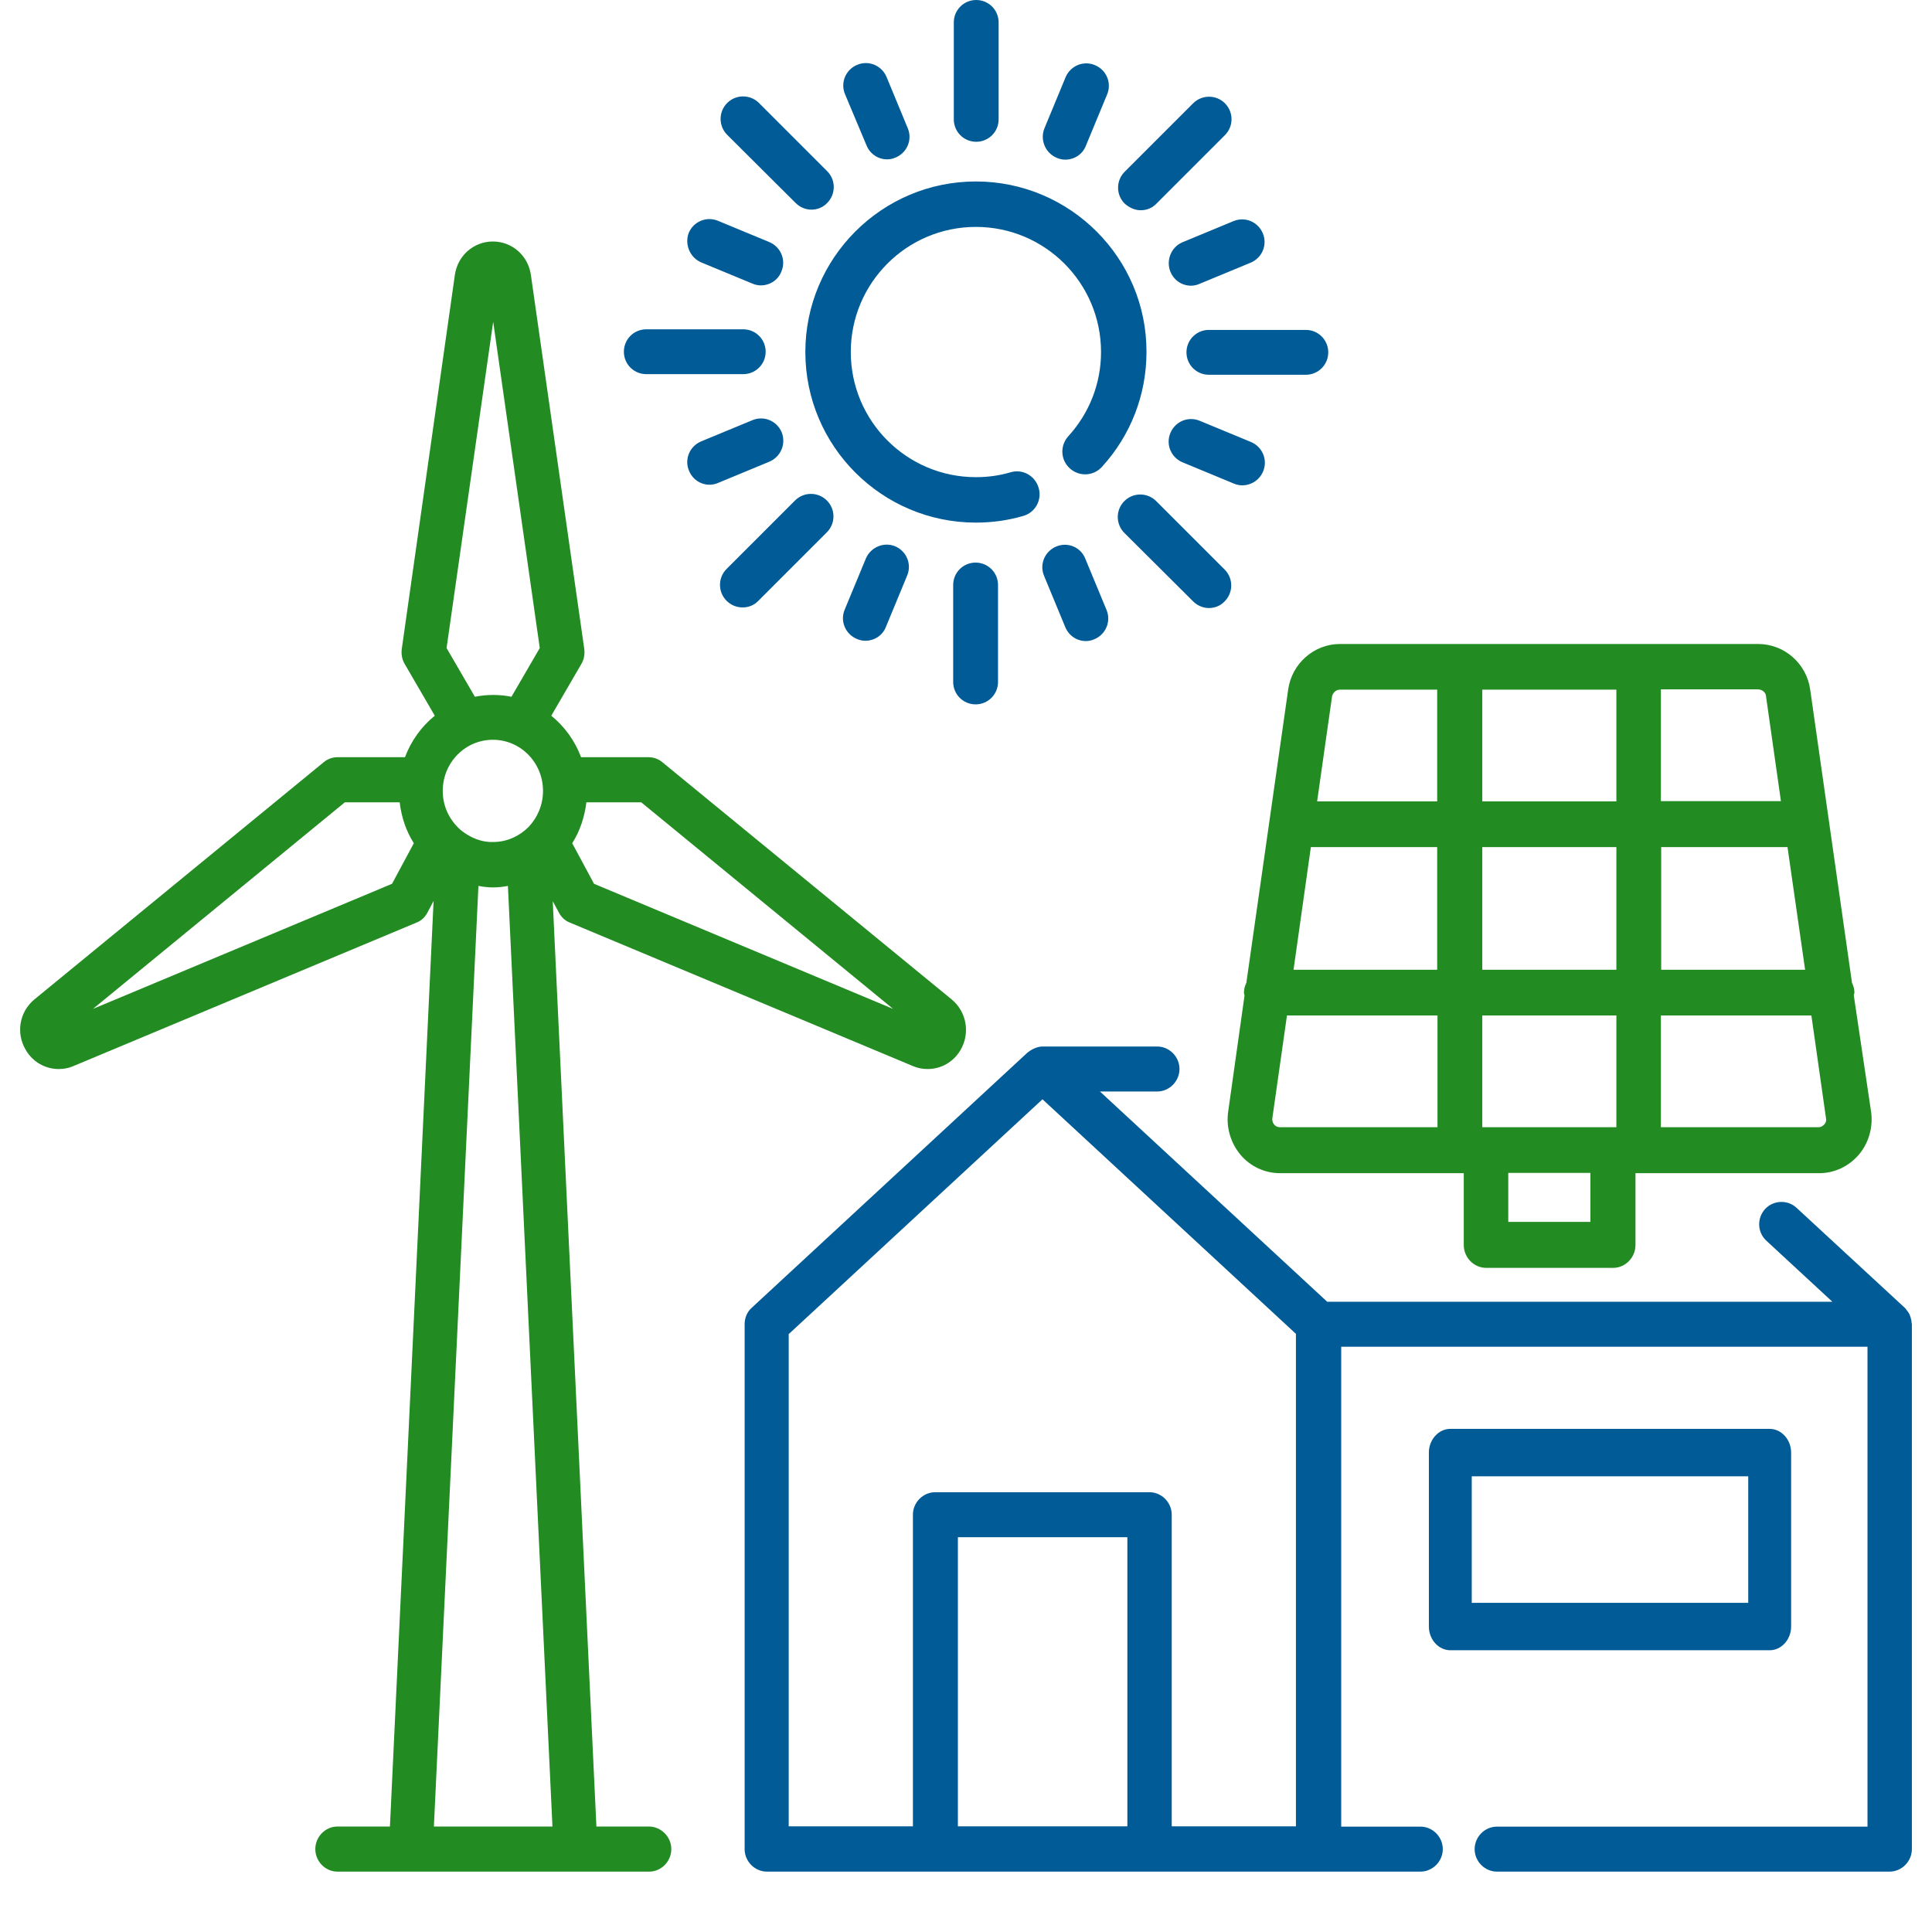
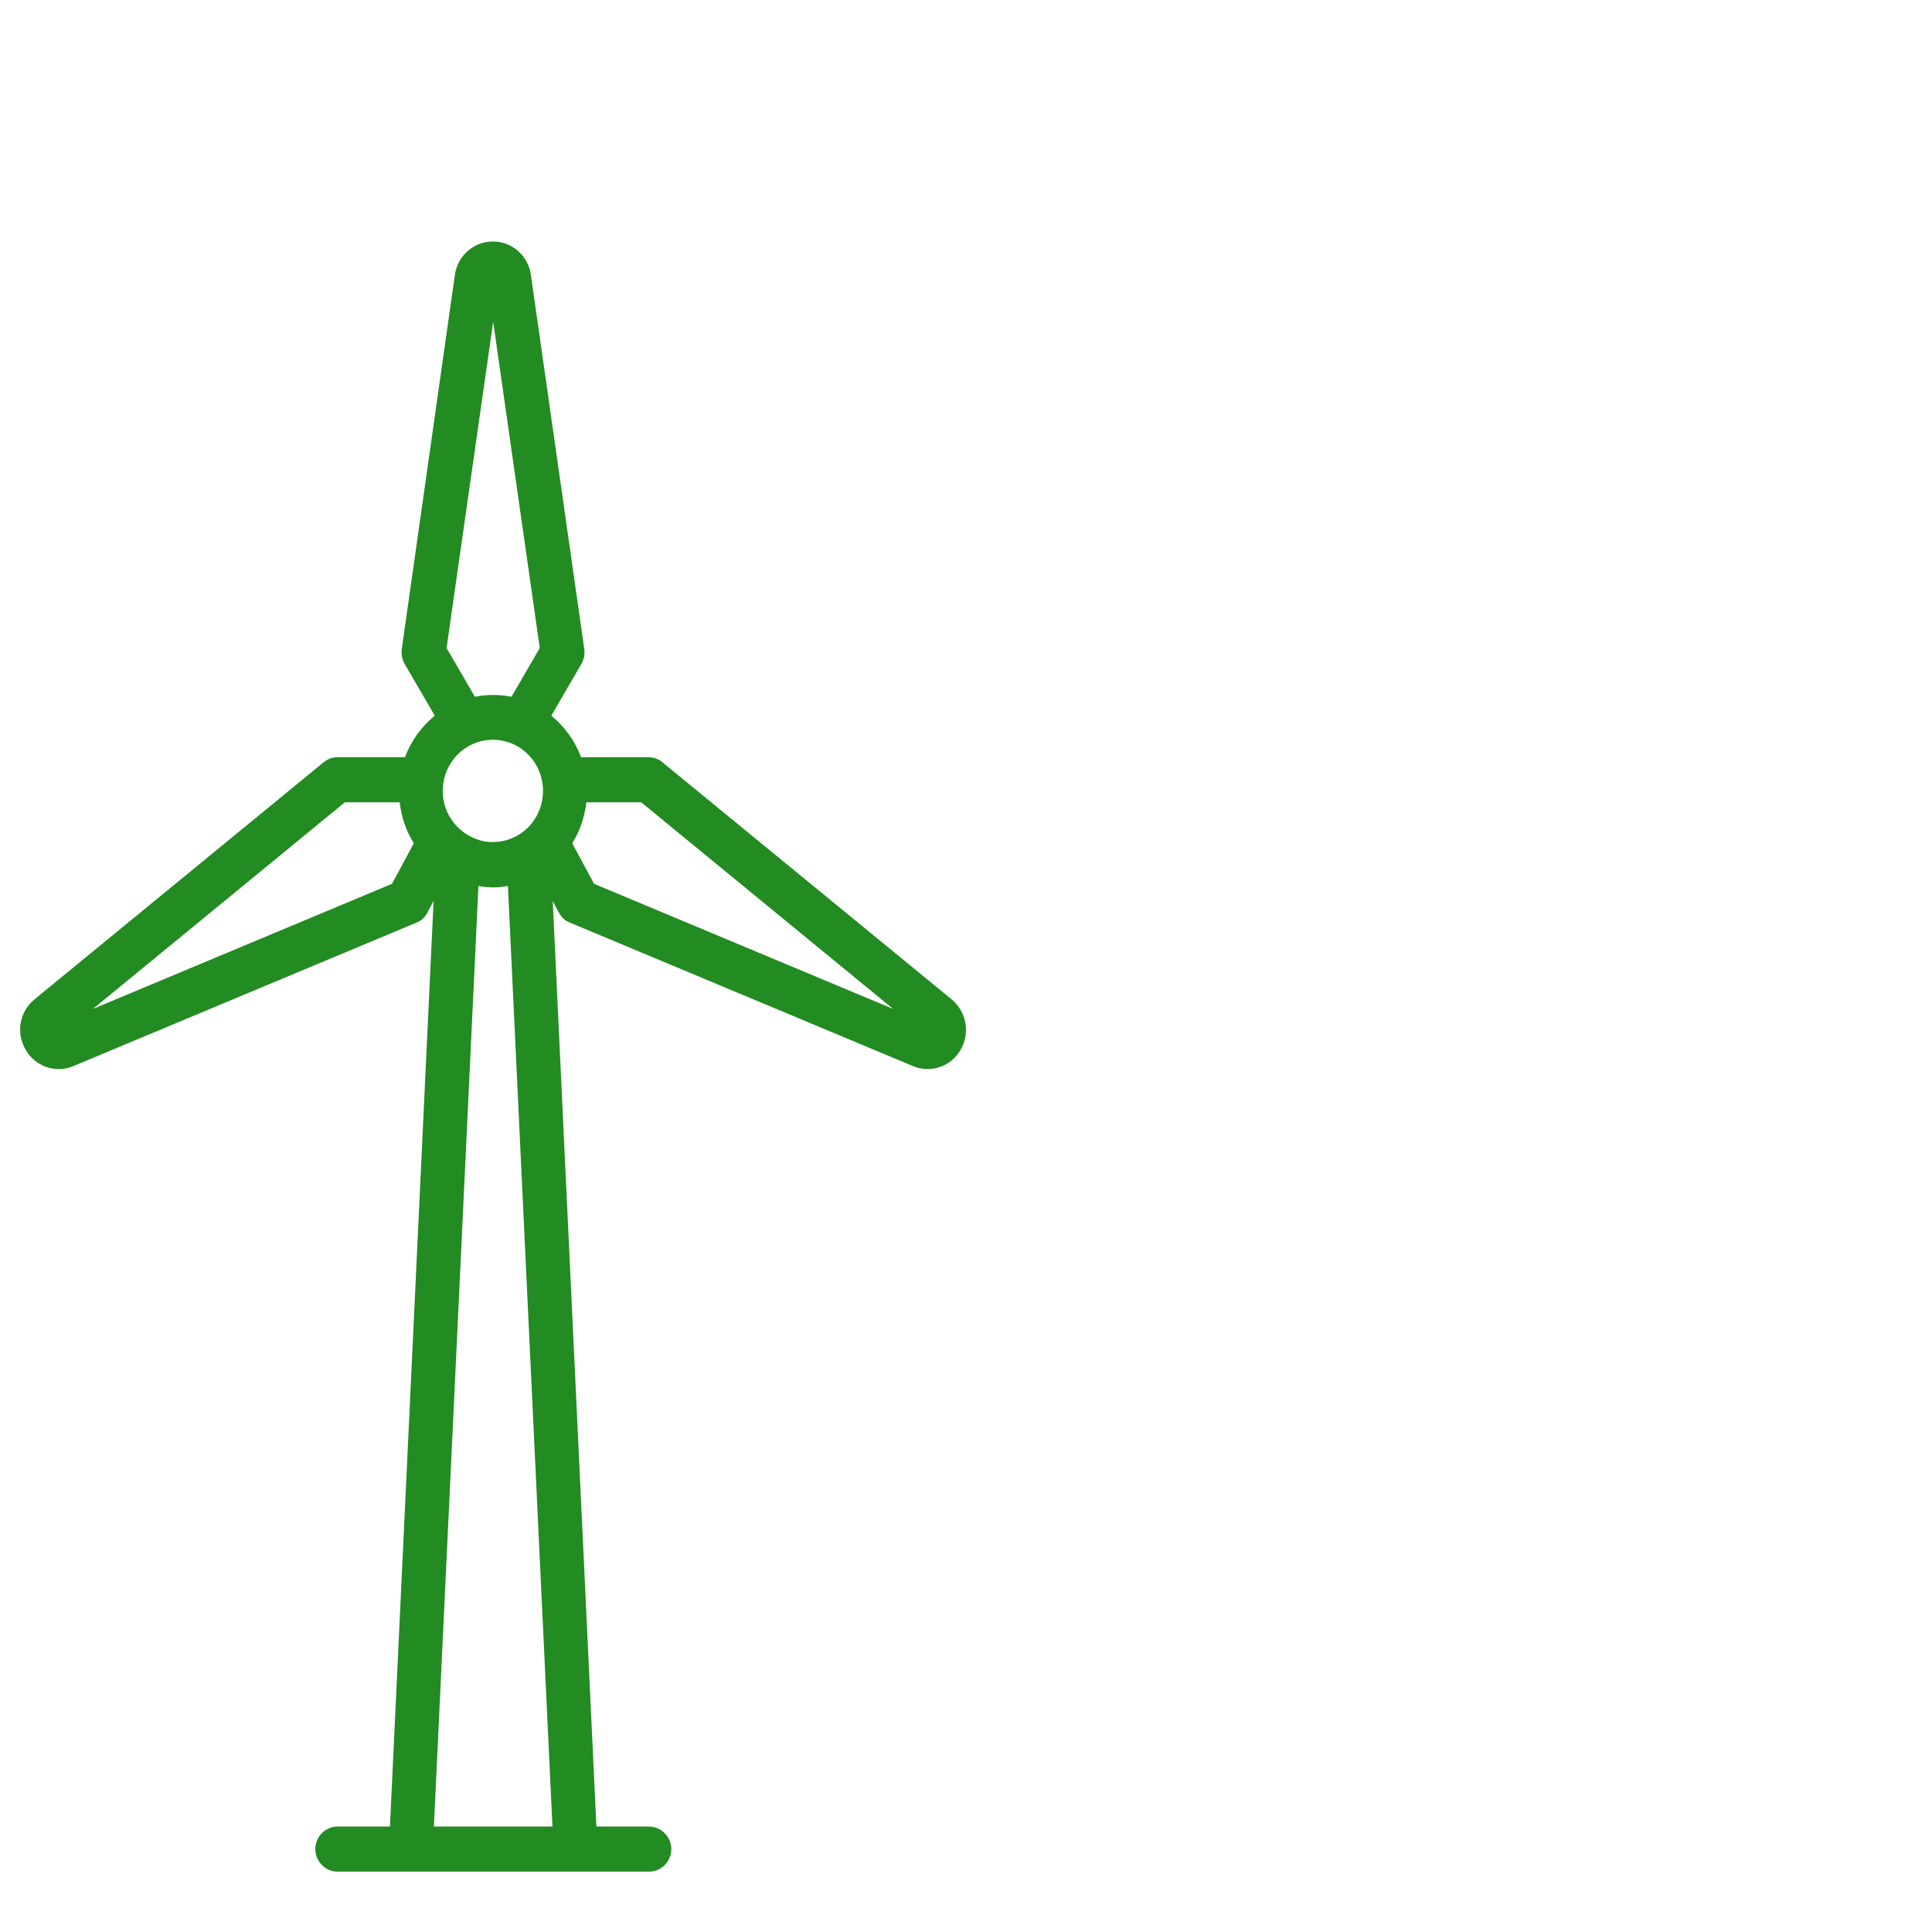
<svg xmlns="http://www.w3.org/2000/svg" width="96" height="96" viewBox="0 0 96 96" fill="none">
  <path d="M32.243 90.759H29.635L27.466 44.782L27.774 45.35C27.891 45.574 28.081 45.754 28.316 45.843L45.36 52.971C45.594 53.075 45.844 53.12 46.093 53.12C46.752 53.12 47.382 52.776 47.734 52.164C48.218 51.327 48.027 50.266 47.28 49.654L32.918 37.879C32.727 37.715 32.478 37.625 32.229 37.625H28.873C28.565 36.803 28.052 36.101 27.393 35.563L28.887 32.993C29.019 32.769 29.063 32.515 29.034 32.261L26.381 13.674C26.25 12.702 25.444 12 24.491 12C23.538 12 22.732 12.702 22.6 13.674L19.962 32.261C19.933 32.515 19.977 32.769 20.109 32.993L21.604 35.563C20.944 36.101 20.431 36.803 20.124 37.625H16.767C16.518 37.625 16.269 37.715 16.079 37.879L1.717 49.654C0.969 50.266 0.779 51.327 1.277 52.164C1.629 52.776 2.259 53.12 2.918 53.12C3.167 53.12 3.417 53.075 3.651 52.971L20.695 45.843C20.93 45.754 21.12 45.574 21.237 45.35L21.545 44.768L19.376 90.759H16.767C16.167 90.759 15.668 91.267 15.668 91.879C15.668 92.492 16.167 93 16.767 93H32.258C32.859 93 33.357 92.492 33.357 91.879C33.357 91.267 32.844 90.759 32.243 90.759ZM23.23 41.48C23.216 41.48 23.216 41.48 23.23 41.48C23.055 41.376 22.893 41.256 22.747 41.107L22.732 41.092C22.278 40.629 22 40.001 22 39.299C22 37.894 23.113 36.759 24.491 36.759C25.869 36.759 26.982 37.894 26.982 39.299C26.982 40.001 26.704 40.629 26.264 41.092C26.264 41.107 26.25 41.107 26.25 41.107C25.795 41.555 25.18 41.839 24.506 41.839C24.037 41.854 23.597 41.705 23.23 41.48ZM44.378 50.132L29.518 43.916L28.433 41.899C28.814 41.301 29.049 40.599 29.137 39.867H31.863L44.378 50.132ZM22.19 32.201L24.506 15.989L26.821 32.201L25.414 34.622C25.121 34.562 24.813 34.532 24.506 34.532C24.198 34.532 23.89 34.562 23.597 34.622L22.19 32.201ZM4.618 50.132L17.134 39.867H19.86C19.948 40.614 20.182 41.301 20.563 41.899L19.479 43.916L4.618 50.132ZM21.56 90.759L23.773 44.02C24.007 44.065 24.256 44.095 24.506 44.095C24.755 44.095 25.004 44.065 25.238 44.02L27.451 90.759H21.56Z" fill="#228B22" />
-   <path d="M48.492 9.017C43.811 9.017 40.017 12.826 40.017 17.492C40.017 22.174 43.826 25.968 48.492 25.968C49.29 25.968 50.073 25.862 50.841 25.637C51.443 25.471 51.789 24.839 51.609 24.237C51.428 23.634 50.811 23.288 50.209 23.469C49.652 23.634 49.08 23.71 48.492 23.71C45.06 23.71 42.275 20.925 42.275 17.492C42.275 14.06 45.06 11.275 48.492 11.275C51.925 11.275 54.71 14.06 54.71 17.492C54.71 19.043 54.138 20.518 53.084 21.677C52.662 22.144 52.693 22.852 53.159 23.273C53.626 23.695 54.333 23.665 54.755 23.198C56.185 21.632 56.968 19.615 56.968 17.492C56.983 12.826 53.174 9.017 48.492 9.017ZM48.508 7.045C49.125 7.045 49.621 6.548 49.621 5.931V1.114C49.621 0.497 49.125 0 48.508 0C47.89 0 47.394 0.497 47.394 1.114V5.931C47.394 6.548 47.89 7.045 48.508 7.045ZM43.058 7.226C43.239 7.662 43.645 7.918 44.082 7.918C44.217 7.918 44.368 7.888 44.503 7.828C45.075 7.587 45.346 6.94 45.105 6.368L44.052 3.824C43.811 3.252 43.163 2.981 42.591 3.222C42.019 3.462 41.748 4.11 41.989 4.682L43.058 7.226ZM34.839 13.037L37.383 14.09C37.518 14.15 37.669 14.181 37.804 14.181C38.241 14.181 38.662 13.925 38.828 13.488C39.069 12.916 38.798 12.269 38.226 12.028L35.682 10.974C35.11 10.733 34.462 11.004 34.221 11.576C34.011 12.148 34.282 12.796 34.839 13.037ZM38.843 21.482C38.602 20.91 37.955 20.639 37.383 20.88L34.839 21.933C34.267 22.174 33.996 22.822 34.237 23.393C34.417 23.83 34.824 24.086 35.26 24.086C35.396 24.086 35.546 24.056 35.682 23.996L38.226 22.942C38.798 22.701 39.069 22.054 38.843 21.482ZM43.028 27.744L41.974 30.288C41.733 30.86 42.004 31.508 42.576 31.748C42.712 31.809 42.862 31.839 42.998 31.839C43.434 31.839 43.856 31.583 44.022 31.146L45.075 28.602C45.316 28.03 45.045 27.383 44.473 27.142C43.916 26.916 43.269 27.187 43.028 27.744ZM52.482 27.157C51.91 27.398 51.639 28.045 51.88 28.617L52.933 31.161C53.114 31.598 53.52 31.854 53.957 31.854C54.093 31.854 54.243 31.824 54.379 31.763C54.95 31.523 55.221 30.875 54.981 30.303L53.927 27.759C53.701 27.187 53.054 26.916 52.482 27.157ZM61.303 24.026C61.439 24.086 61.589 24.116 61.725 24.116C62.161 24.116 62.583 23.86 62.763 23.424C63.004 22.852 62.733 22.204 62.161 21.963L59.617 20.91C59.045 20.669 58.398 20.94 58.157 21.512C57.916 22.084 58.187 22.731 58.759 22.972L61.303 24.026ZM58.157 13.503C58.338 13.94 58.744 14.196 59.181 14.196C59.316 14.196 59.467 14.166 59.602 14.105L62.146 13.052C62.718 12.811 62.989 12.163 62.748 11.591C62.508 11.019 61.86 10.748 61.288 10.989L58.744 12.043C58.187 12.284 57.931 12.946 58.157 13.503ZM52.512 7.843C52.647 7.903 52.798 7.933 52.933 7.933C53.37 7.933 53.791 7.677 53.957 7.241L55.011 4.697C55.252 4.125 54.981 3.477 54.409 3.237C53.837 2.996 53.189 3.267 52.948 3.839L51.895 6.383C51.669 6.955 51.94 7.602 52.512 7.843ZM39.535 10.086C39.746 10.297 40.032 10.417 40.318 10.417C40.604 10.417 40.89 10.312 41.101 10.086C41.538 9.649 41.538 8.942 41.101 8.505L37.714 5.118C37.277 4.682 36.57 4.682 36.133 5.118C35.697 5.555 35.697 6.262 36.133 6.699L39.535 10.086ZM32.114 18.591H36.931C37.548 18.591 38.045 18.095 38.045 17.477C38.045 16.86 37.548 16.363 36.931 16.363H32.114C31.497 16.363 31 16.86 31 17.477C31 18.095 31.497 18.591 32.114 18.591ZM36.901 30.183C37.187 30.183 37.473 30.077 37.684 29.852L41.086 26.45C41.523 26.013 41.523 25.305 41.086 24.869C40.65 24.432 39.942 24.432 39.505 24.869L36.103 28.271C35.667 28.707 35.667 29.415 36.103 29.852C36.329 30.077 36.615 30.183 36.901 30.183ZM47.363 29.069V33.886C47.363 34.503 47.86 35 48.477 35C49.095 35 49.591 34.503 49.591 33.886V29.069C49.591 28.452 49.095 27.955 48.477 27.955C47.86 27.955 47.363 28.452 47.363 29.069ZM59.286 29.882C59.497 30.093 59.783 30.213 60.069 30.213C60.355 30.213 60.641 30.108 60.852 29.882C61.288 29.445 61.288 28.738 60.852 28.301L57.45 24.899C57.013 24.462 56.305 24.462 55.869 24.899C55.432 25.335 55.432 26.043 55.869 26.48L59.286 29.882ZM58.955 17.508C58.955 18.125 59.452 18.622 60.069 18.622H64.886C65.503 18.622 66 18.125 66 17.508C66 16.89 65.503 16.393 64.886 16.393H60.069C59.452 16.393 58.955 16.89 58.955 17.508ZM56.682 10.447C56.968 10.447 57.254 10.342 57.465 10.116L60.867 6.714C61.303 6.277 61.303 5.57 60.867 5.133C60.43 4.697 59.723 4.697 59.286 5.133L55.884 8.535C55.447 8.972 55.447 9.68 55.884 10.116C56.125 10.327 56.396 10.447 56.682 10.447Z" fill="#005B96" />
-   <path d="M64.008 34.269L61.93 48.839C61.856 48.99 61.812 49.142 61.812 49.323C61.812 49.368 61.826 49.414 61.841 49.459L61.025 55.254C60.921 56.01 61.144 56.782 61.633 57.372C62.123 57.962 62.85 58.295 63.607 58.295H72.734V61.865C72.734 62.486 73.238 63 73.847 63H80.153C80.762 63 81.266 62.486 81.266 61.865V58.295H90.393C91.15 58.295 91.862 57.962 92.367 57.372C92.856 56.797 93.079 56.01 92.975 55.254L92.114 49.459C92.114 49.414 92.144 49.368 92.144 49.323C92.144 49.142 92.099 48.99 92.025 48.839L89.948 34.269C89.77 32.968 88.657 32 87.365 32H66.575C65.299 32 64.186 32.968 64.008 34.269ZM79.026 60.715H74.945V58.28H79.026V60.715ZM80.317 42.091V48.188H73.654V42.091H80.317ZM73.654 39.822V34.269H80.317V39.822H73.654ZM89.695 48.188H82.543V42.091H88.82L89.695 48.188ZM73.654 56.01V50.458H80.317V56.01H73.654ZM71.428 48.188H64.275L65.136 42.091H71.413V48.188H71.428ZM63.31 55.874C63.266 55.829 63.206 55.723 63.221 55.572L63.949 50.458H71.428V56.01H63.607C63.444 56.01 63.355 55.935 63.31 55.874ZM90.645 55.874C90.601 55.919 90.512 56.01 90.363 56.01H82.528V50.458H90.007L90.734 55.572C90.764 55.723 90.69 55.829 90.645 55.874ZM87.751 34.587L88.493 39.807H82.528V34.254H87.365C87.573 34.269 87.737 34.406 87.751 34.587ZM66.575 34.269H71.413V39.822H65.447L66.189 34.602C66.234 34.406 66.397 34.269 66.575 34.269Z" fill="#228B22" />
-   <path d="M94.985 65.726C94.985 65.622 94.956 65.518 94.926 65.428C94.911 65.383 94.896 65.354 94.882 65.309C94.837 65.22 94.778 65.145 94.719 65.07C94.704 65.041 94.674 65.011 94.66 64.996L94.645 64.981L89.272 60.018C88.829 59.601 88.118 59.631 87.704 60.078C87.289 60.54 87.319 61.24 87.778 61.658L91.049 64.683H65.948L54.656 54.236H57.498C58.104 54.236 58.608 53.729 58.608 53.118C58.608 52.507 58.104 52 57.498 52H51.815C51.681 52 51.563 52.03 51.444 52.075C51.415 52.089 51.385 52.104 51.341 52.119C51.252 52.164 51.178 52.209 51.104 52.268C51.089 52.283 51.075 52.283 51.06 52.298L37.355 64.981C37.118 65.19 37 65.488 37 65.801V91.882C37 92.493 37.503 93 38.11 93H70.581C71.187 93 71.691 92.493 71.691 91.882C71.691 91.271 71.187 90.764 70.581 90.764H66.644V66.919H92.795V90.764H74.384C73.777 90.764 73.274 91.271 73.274 91.882C73.274 92.493 73.777 93 74.384 93H93.89C94.497 93 95 92.493 95 91.882V65.801C95 65.771 94.985 65.741 94.985 65.726ZM39.205 66.278L51.8 54.623L64.394 66.278V90.749H58.223V75.265C58.223 74.654 57.72 74.147 57.113 74.147H46.472C45.865 74.147 45.362 74.654 45.362 75.265V90.749H39.19V66.278H39.205ZM47.597 90.749V76.382H56.018V90.749H47.597Z" fill="#005B96" />
-   <path d="M89 80.821V72.179C89 71.534 88.517 71 87.934 71H72.066C71.483 71 71 71.534 71 72.179V80.821C71 81.466 71.483 82 72.066 82H87.934C88.517 82 89 81.466 89 80.821ZM86.869 79.643H73.131V73.357H86.869V79.643Z" fill="#005B96" />
</svg>